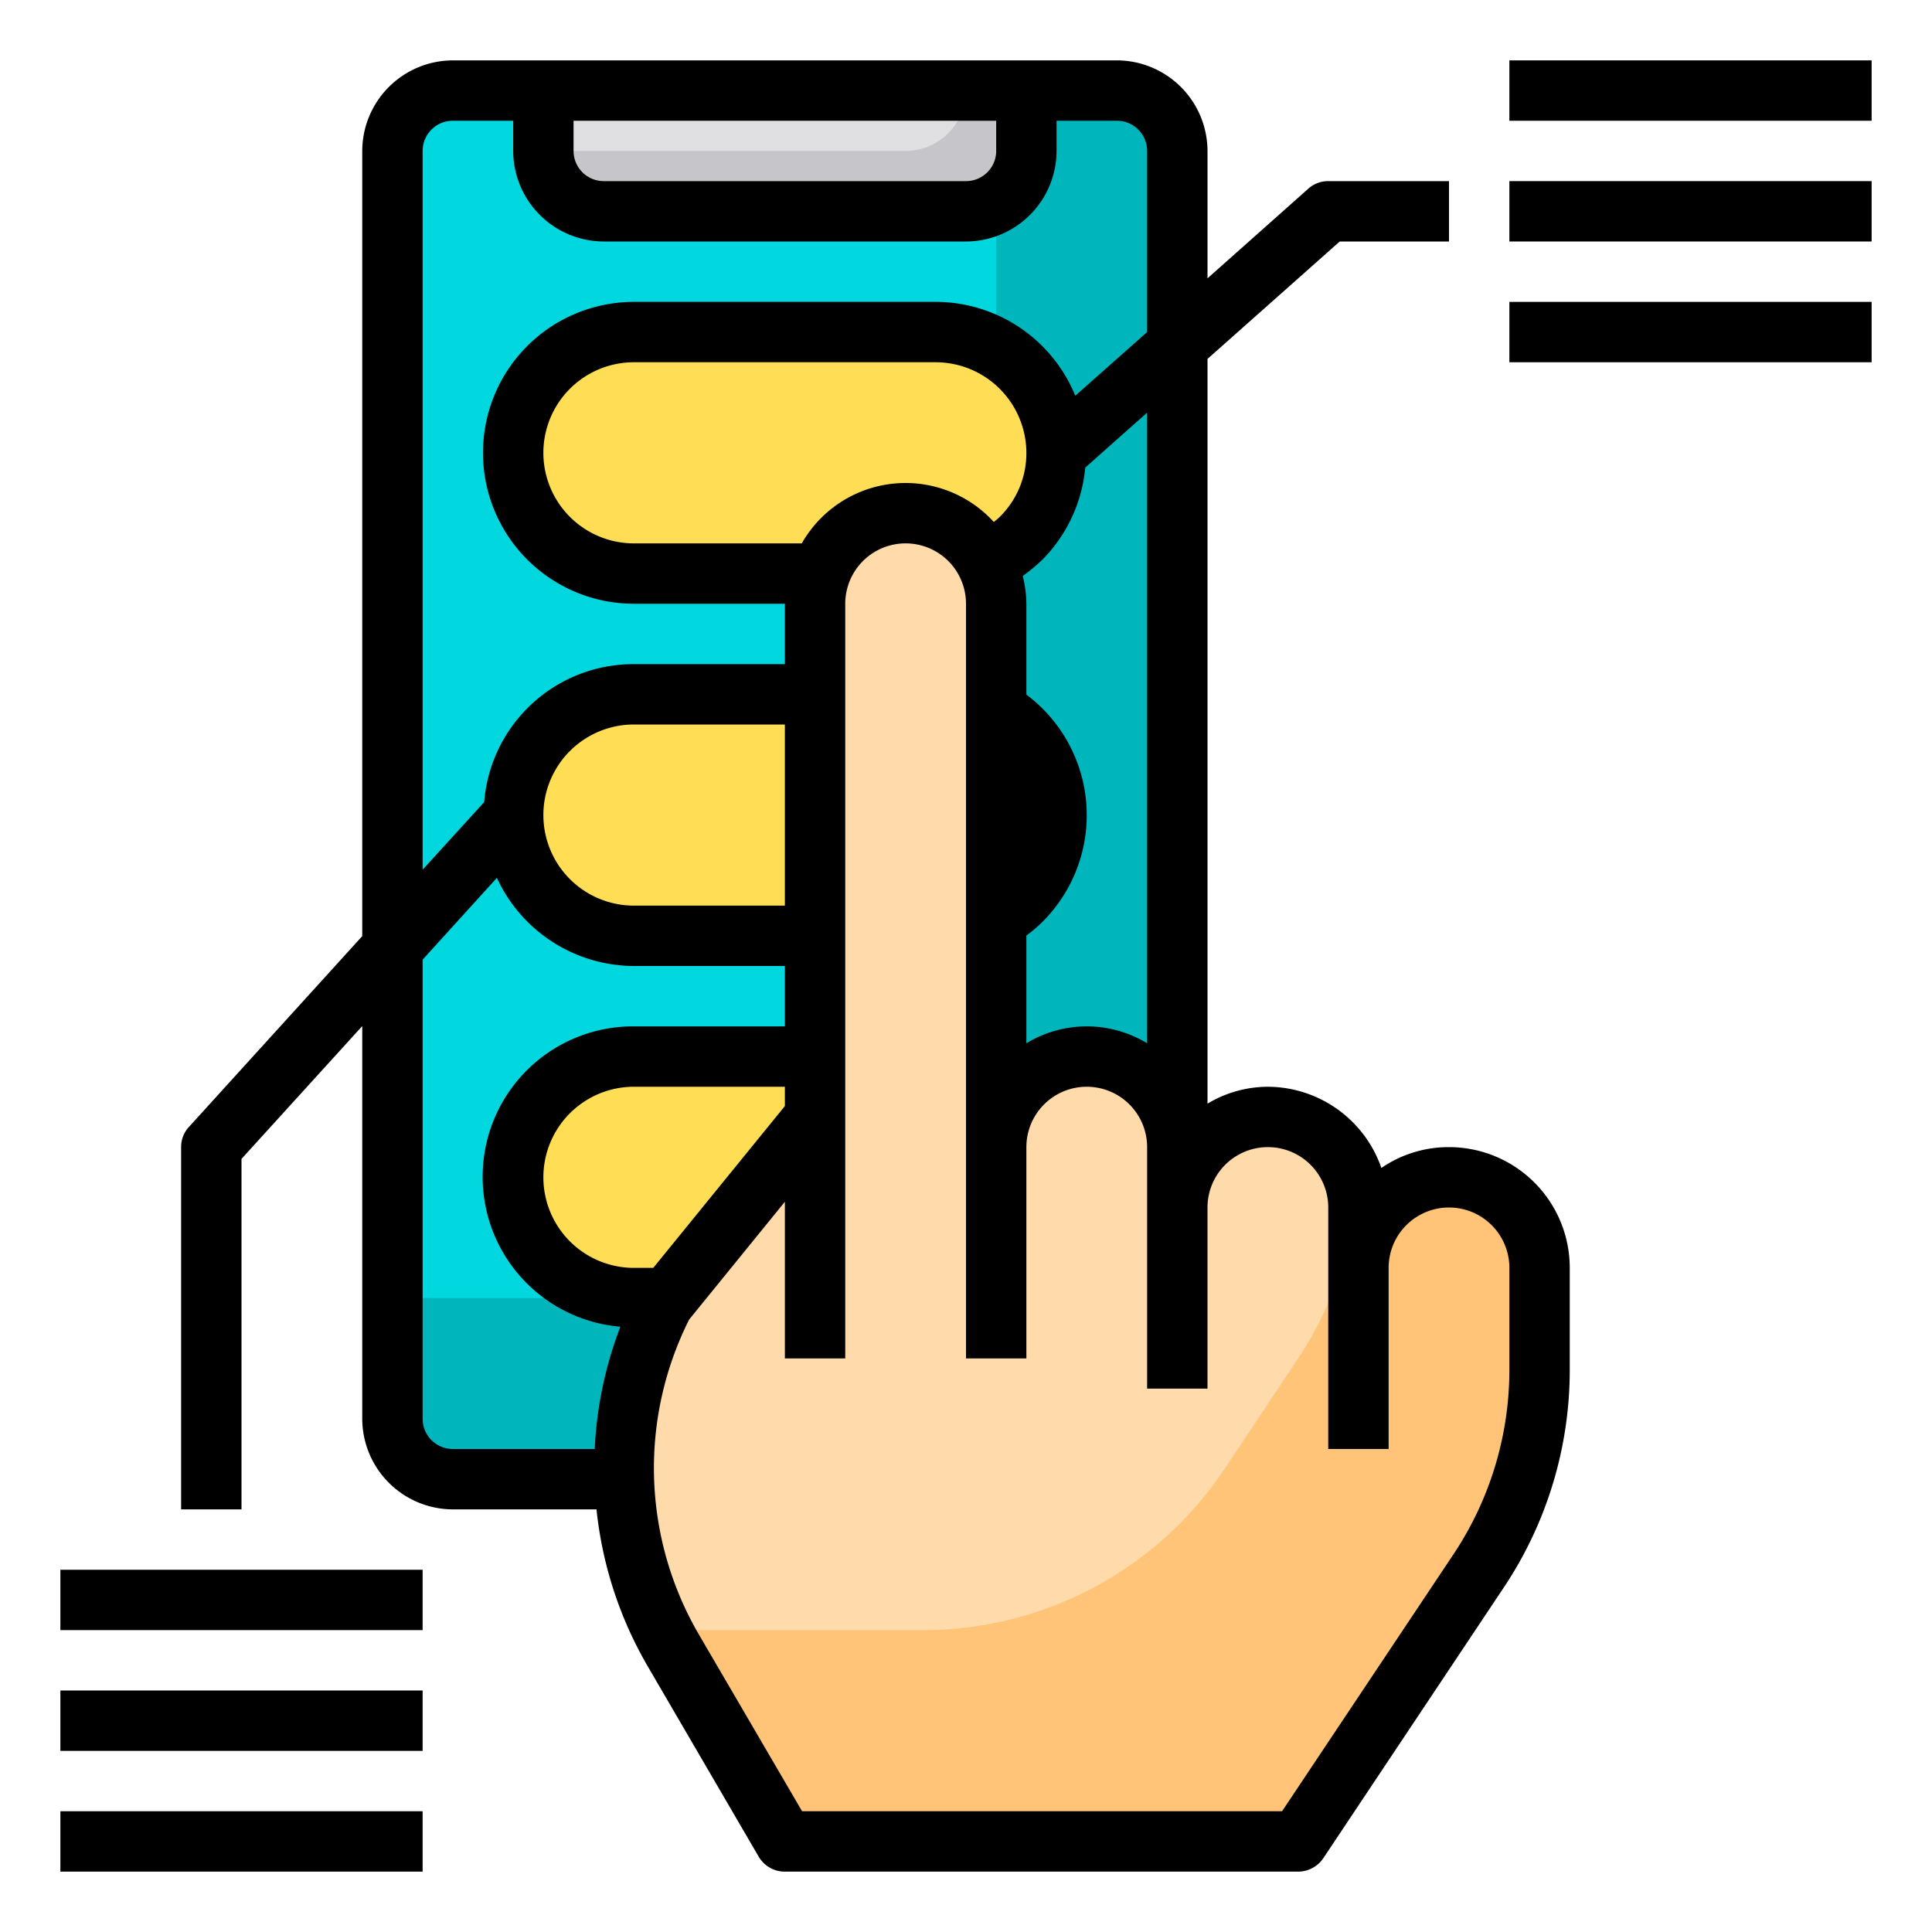
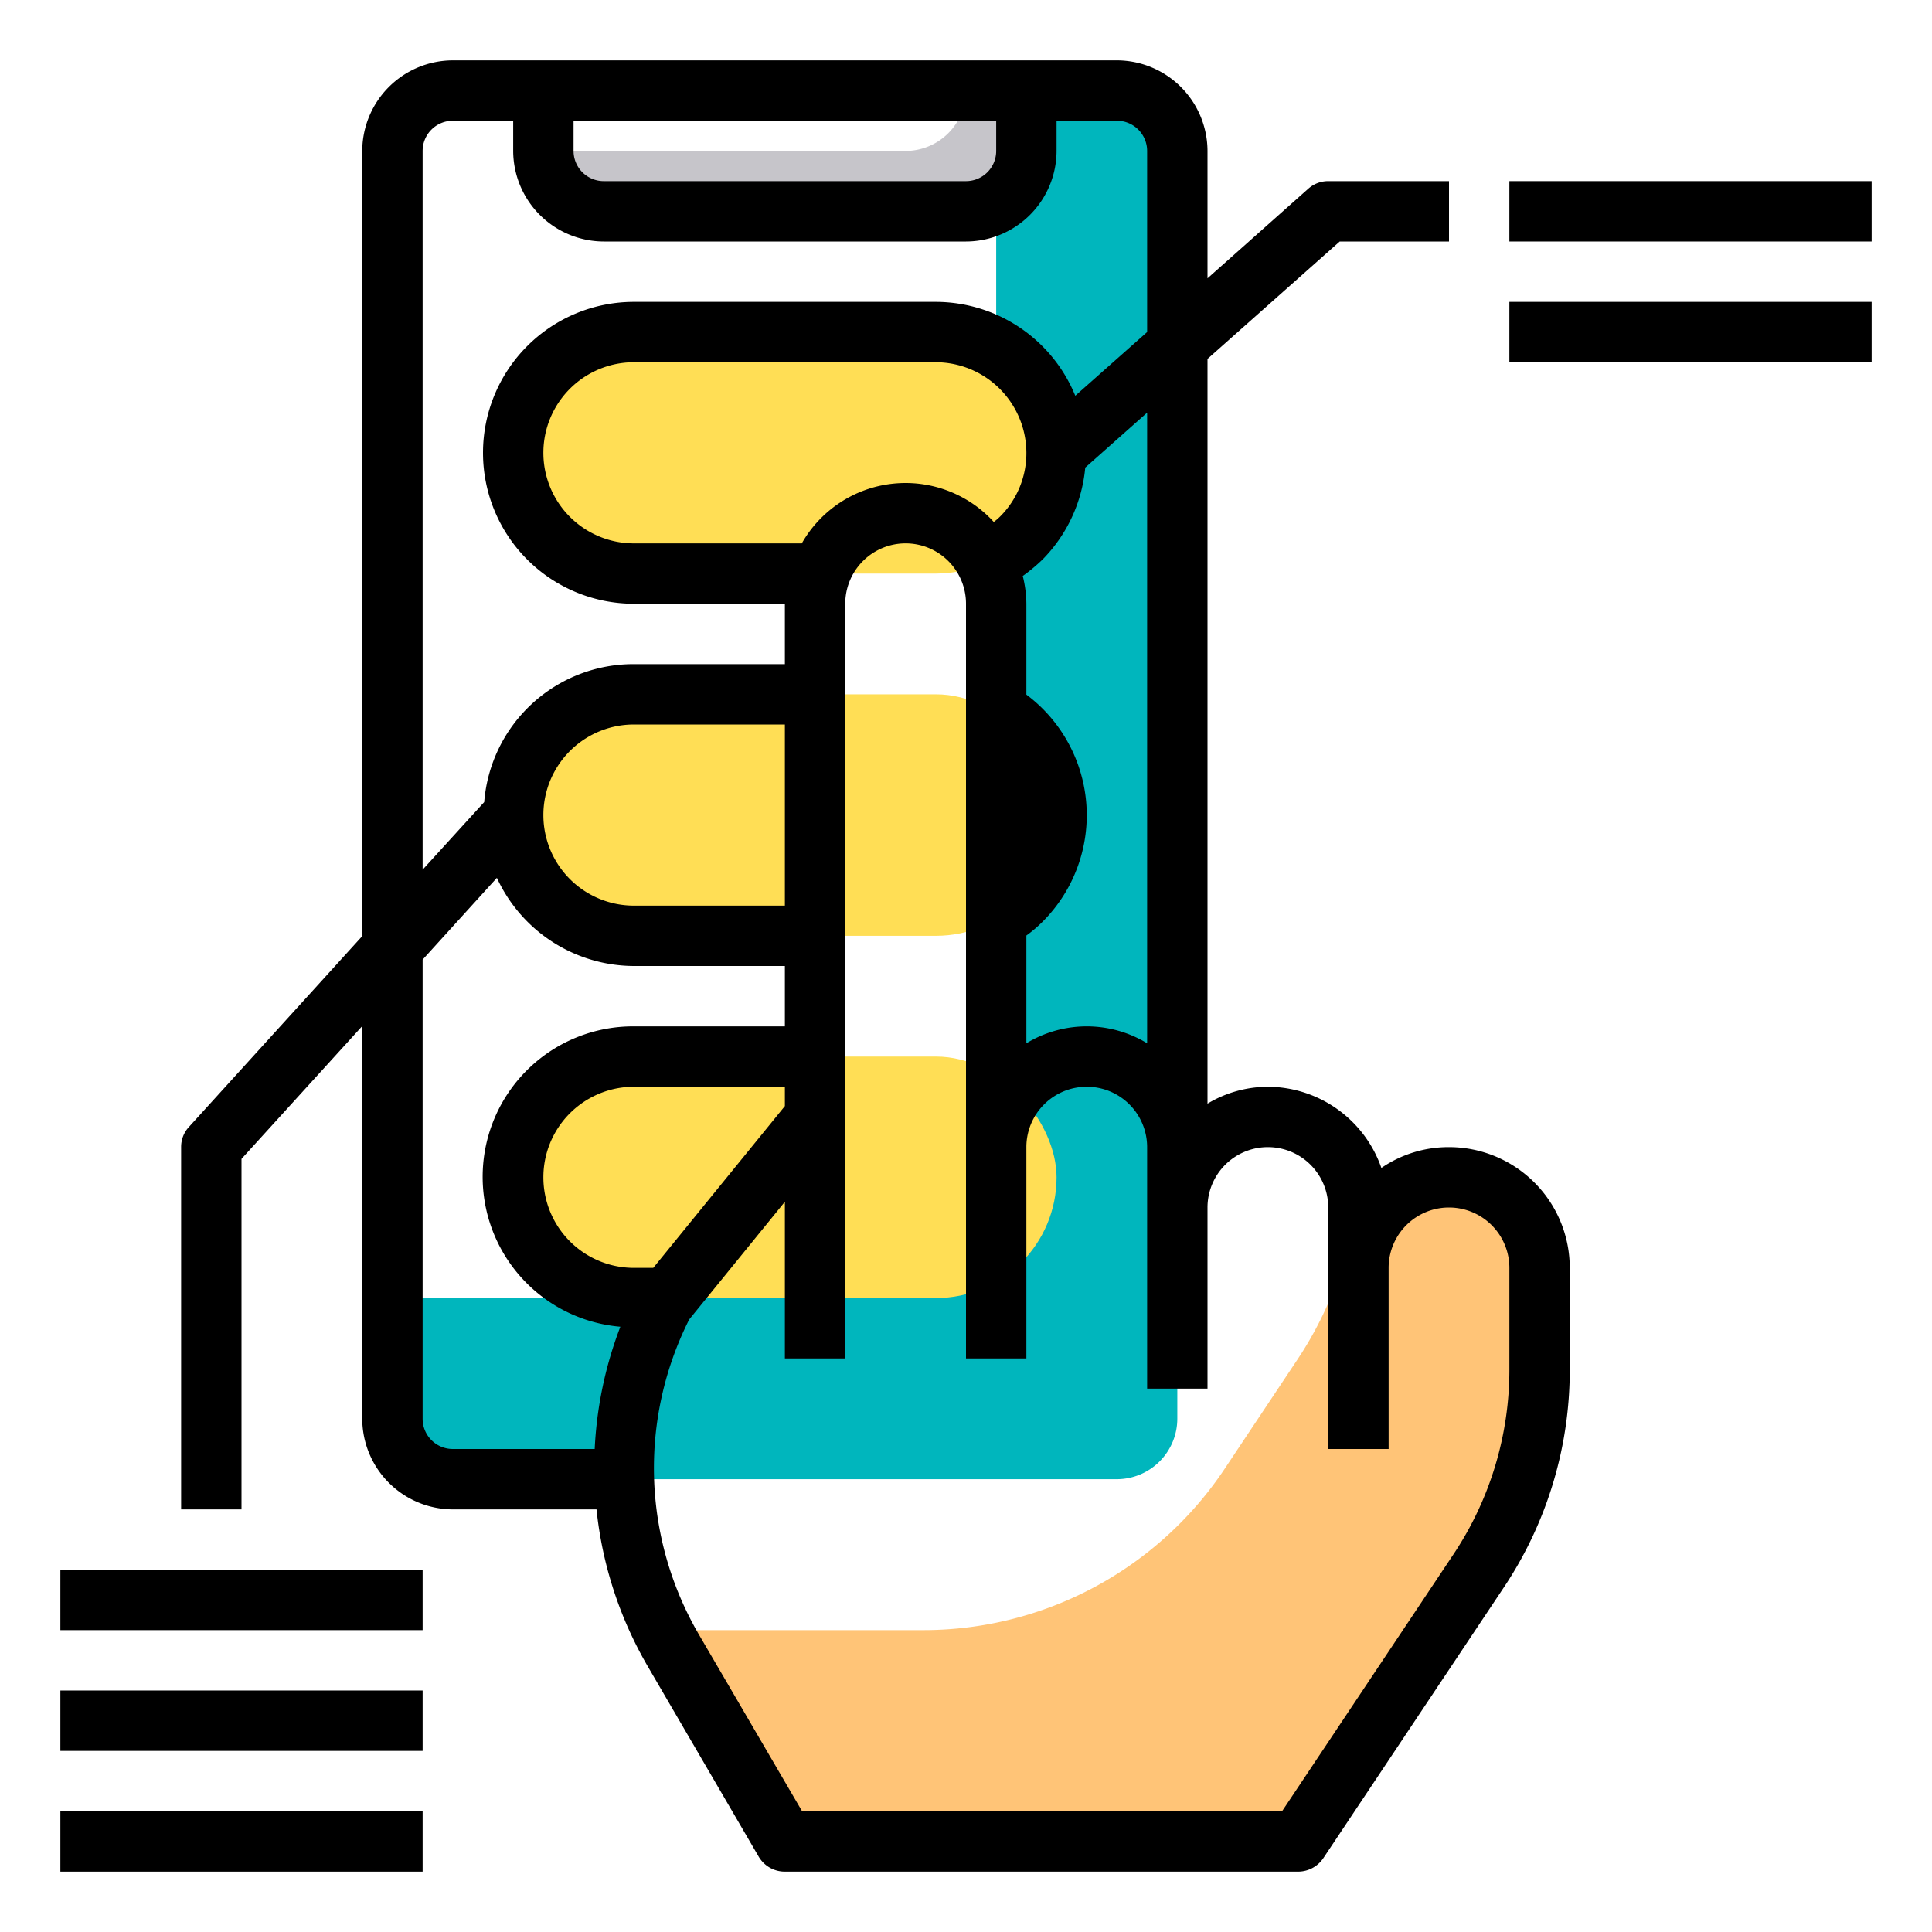
<svg xmlns="http://www.w3.org/2000/svg" height="512" viewBox="0 0 64 64" width="512">
  <g id="Application">
-     <rect fill="#00d7df" height="46" rx="2" width="26" x="13" y="3" />
    <path d="m39 5v42a2.006 2.006 0 0 1 -2 2h-22a2.006 2.006 0 0 1 -2-2v-4h8a12 12 0 0 0 12-12v-28h4a2.006 2.006 0 0 1 2 2z" fill="#00b6bd" />
    <rect fill="#ffde55" height="8" rx="4" width="18" x="17" y="11" />
    <rect fill="#ffde55" height="8" rx="4" width="18" x="17" y="23" />
-     <path d="m34 3v2a2.006 2.006 0 0 1 -2 2h-12a2.006 2.006 0 0 1 -2-2v-2z" fill="#e0e0e2" />
    <path d="m34 3v2a2.006 2.006 0 0 1 -2 2h-12a2.006 2.006 0 0 1 -2-2h12a2.006 2.006 0 0 0 2-2z" fill="#c6c5ca" />
    <rect fill="#ffde55" height="8" rx="4" width="18" x="17" y="35" />
-     <path d="m27 37v-17a2.772 2.772 0 0 1 .18-1 2.99 2.99 0 0 1 4.94-1.12 3.154 3.154 0 0 1 .55.75 3.011 3.011 0 0 1 .33 1.37v18a3 3 0 0 1 6 0v2a3 3 0 0 1 6 0v2a3 3 0 0 1 6 0v3.37a12 12 0 0 1 -2.01 6.65l-5.98 8.98h-17.02l-3.69-6.34a12.047 12.047 0 0 1 -.32-11.5l.13-.16z" fill="#ffdaaa" />
    <path d="m51 42.169v3.2a12 12 0 0 1 -2.01 6.65l-5.98 8.981h-17.02l-4.057-6.97.017-.03h8.634a12 12 0 0 0 9.988-5.349l2.418-3.631a12 12 0 0 0 1.96-5.57 3.308 3.308 0 0 1 .05.55v2a3 3 0 0 1 3.22-2.992 3.115 3.115 0 0 1 2.78 3.161z" fill="#ffc477" />
    <path d="m48 38a3.932 3.932 0 0 0 -2.24.69 4 4 0 0 0 -3.76-2.69 3.906 3.906 0 0 0 -2 .56v-24.67l4.38-3.89h3.62v-2h-4a.985.985 0 0 0 -.66.25l-3.34 2.97v-4.22a3.009 3.009 0 0 0 -3-3h-22a3.009 3.009 0 0 0 -3 3v26.01l-5.74 6.32a.971.971 0 0 0 -.26.67v12h2v-11.61l4-4.4v13.01a3.009 3.009 0 0 0 3 3h4.76a13 13 0 0 0 1.68 5.17l3.69 6.33a1 1 0 0 0 .86.5h17.02a1.008 1.008 0 0 0 .83-.45l5.98-8.97a12.969 12.969 0 0 0 2.18-7.21v-3.37a4 4 0 0 0 -4-4zm-29-34h14v1a1 1 0 0 1 -1 1h-12a1 1 0 0 1 -1-1zm-5 1a1 1 0 0 1 1-1h2v1a3.009 3.009 0 0 0 3 3h12a3.009 3.009 0 0 0 3-3v-1h2a1 1 0 0 1 1 1v6l-2.38 2.11a5 5 0 0 0 -4.62-3.11h-10a5 5 0 0 0 0 10h5v2h-5a4.96 4.96 0 0 0 -4.96 4.57l-2.04 2.24zm20 18.01v-3.01a3.928 3.928 0 0 0 -.12-.92 5.659 5.659 0 0 0 .66-.55 4.978 4.978 0 0 0 1.41-3.04l2.05-1.82v20.89a3.851 3.851 0 0 0 -4 0v-3.57a4.409 4.409 0 0 0 .54-.46 4.988 4.988 0 0 0 -.54-7.52zm-.87-5.9a1.811 1.811 0 0 1 -.21.18 3.955 3.955 0 0 0 -6.36.71h-5.56a3 3 0 1 1 0-6h10a3.009 3.009 0 0 1 3 3 2.964 2.964 0 0 1 -.87 2.11zm-7.13 6.89v6h-5a3 3 0 1 1 0-6zm-6.3 24h-4.7a1 1 0 0 1 -1-1v-15.21l2.46-2.71a5.016 5.016 0 0 0 4.54 2.92h5v2h-5a4.984 4.984 0 0 0 -.45 9.95 13.029 13.029 0 0 0 -.85 4.05zm1.3-6a3 3 0 1 1 0-6h5v.64l-4.36 5.36zm29 3.37a11.012 11.012 0 0 1 -1.84 6.1l-5.69 8.53h-15.9l-3.41-5.84a10.952 10.952 0 0 1 -.33-10.45l3.17-3.9v5.19h2v-25a2 2 0 0 1 4 0v25h2v-7a2 2 0 0 1 4 0v8h2v-6a2 2 0 0 1 4 0v8h2v-6a2 2 0 0 1 4 0z" />
-     <path d="m50 2h12v2h-12z" />
    <path d="m50 6h12v2h-12z" />
    <path d="m50 10h12v2h-12z" />
    <path d="m2 52h12v2h-12z" />
    <path d="m2 56h12v2h-12z" />
    <path d="m2 60h12v2h-12z" />
  </g>
</svg>